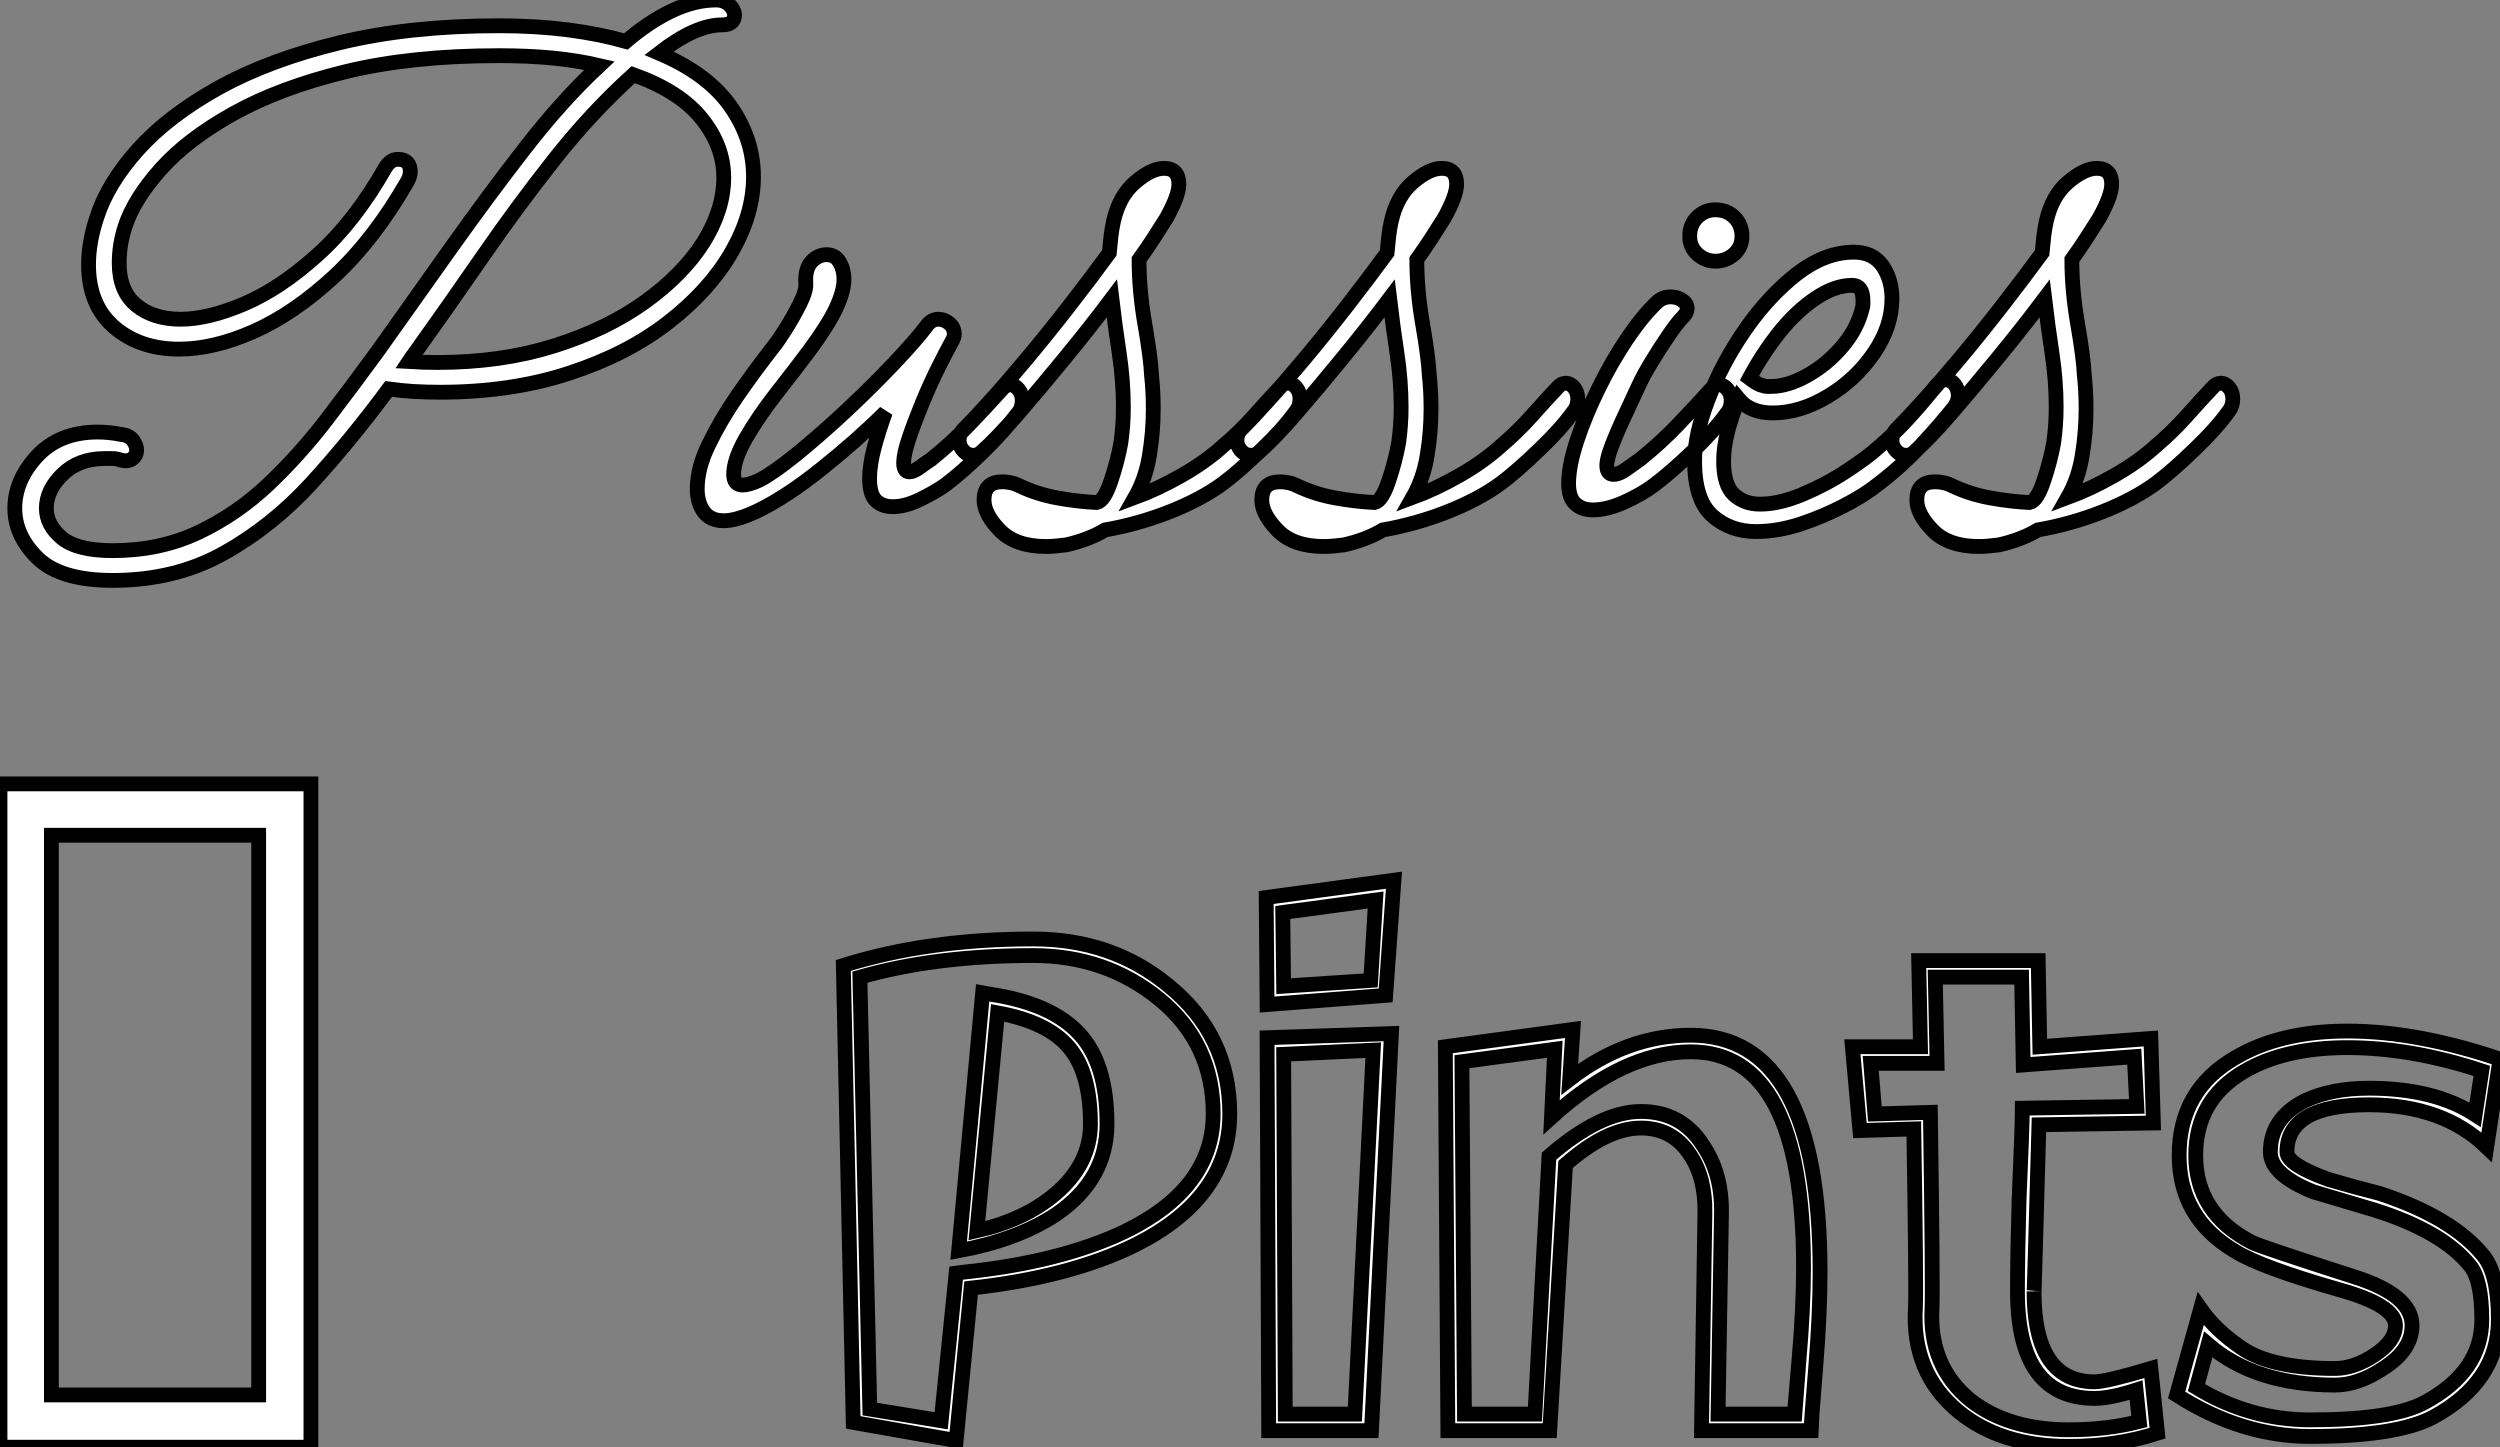
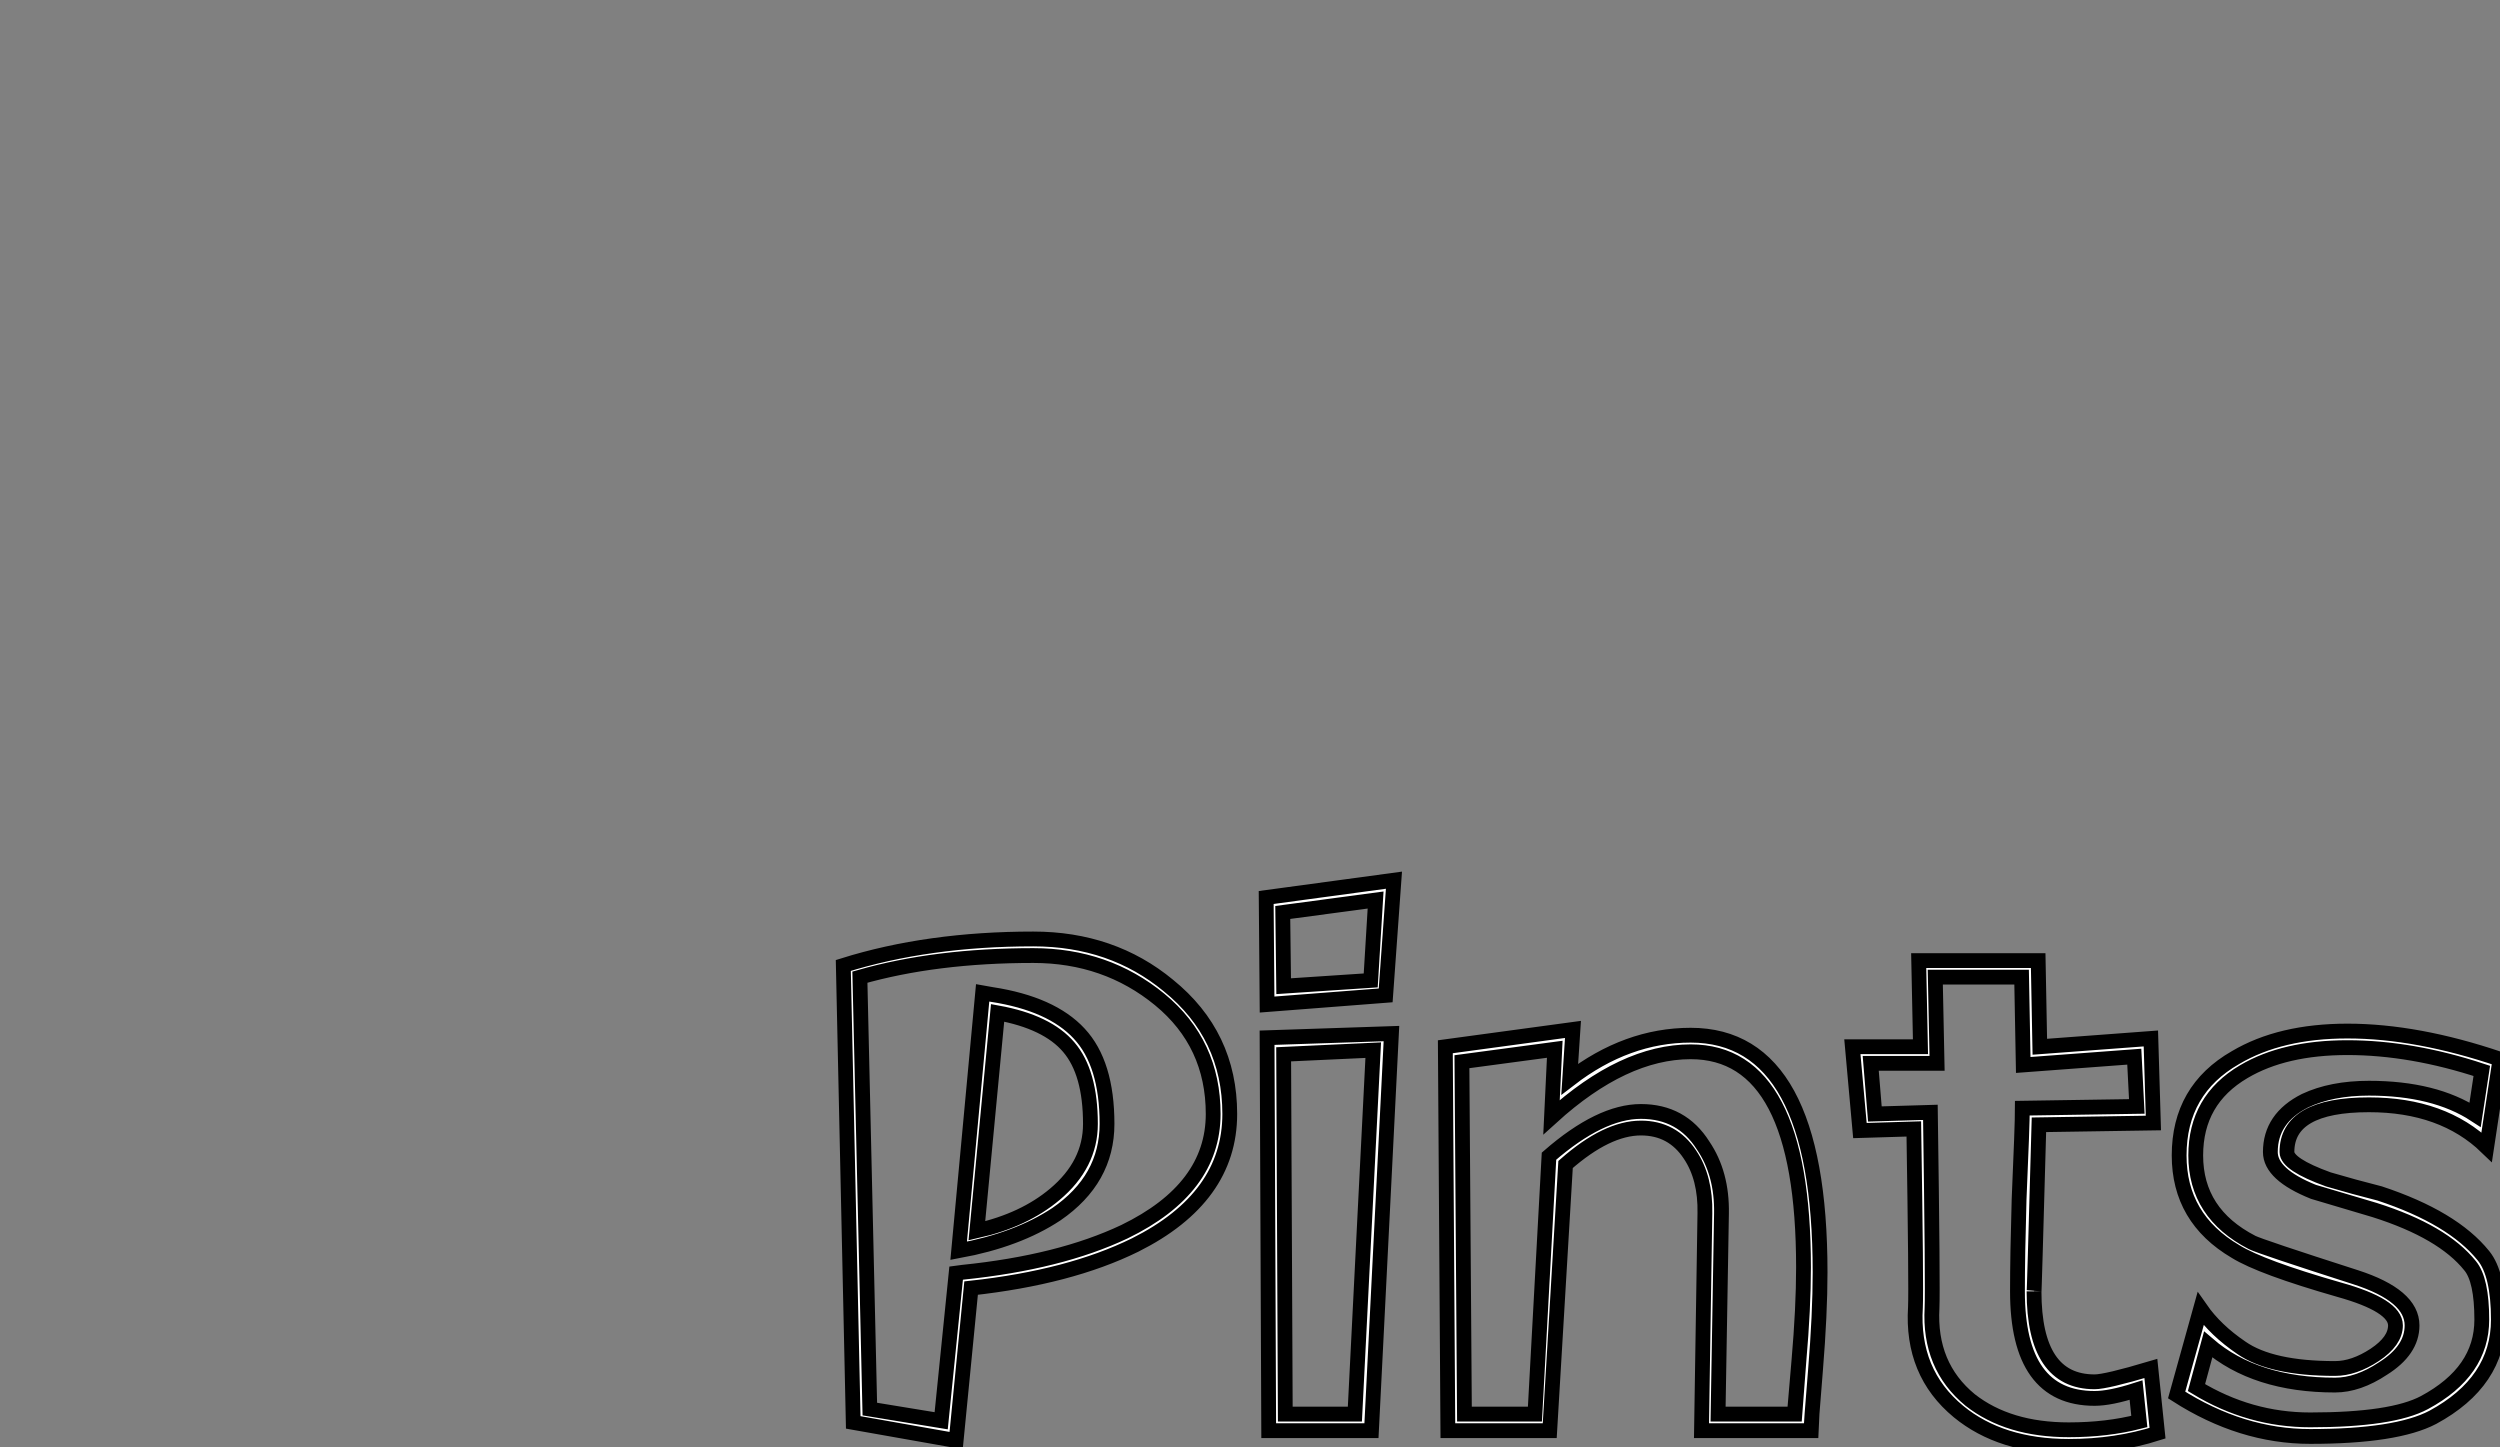
<svg xmlns="http://www.w3.org/2000/svg" viewBox="2.002 5.949 168.846 97.742">
  <rect x="2.002" y="5.949" width="168.846" height="97.742" fill="#808080" stroke="none" />
-   <path d="M10.14 4.14L10.14 4.14Q6.61 4.14 5.07 2.63Q3.53 1.12 3.53-0.73L3.53-0.73Q3.53-2.63 5.04-4.26Q6.55-5.88 9.13-5.88L9.13-5.88Q9.91-5.88 10.75-5.71L10.75-5.71Q11.26-5.66 11.51-5.32Q11.76-4.98 11.76-4.65L11.76-4.65Q11.76-4.31 11.48-4.09Q11.20-3.86 10.70-3.98L10.70-3.98Q10.42-4.09 10.14-4.09Q9.86-4.09 9.58-4.09L9.58-4.09Q7.84-4.09 6.75-3.02Q5.66-1.96 5.66-0.73L5.66-0.73Q5.66 0.39 6.69 1.26Q7.73 2.13 10.14 2.13L10.14 2.13Q13.33 2.13 15.93 0.90Q18.54-0.34 20.66-2.35Q22.79-4.37 24.61-6.75Q26.43-9.13 28.06-11.37L28.06-11.37Q30.41-14.67 32.93-18.23Q35.45-21.78 37.97-25.03Q40.49-28.28 43.01-30.63L43.01-30.63Q41.55-30.97 39.87-31.14Q38.19-31.30 36.23-31.30L36.23-31.30Q30.30-31.30 25.84-30.21Q21.39-29.12 18.28-27.38Q15.18-25.65 13.38-23.63Q11.59-21.62 10.98-19.77L10.98-19.77Q10.58-18.54 10.58-17.30L10.58-17.30Q10.58-15.40 11.73-14.45Q12.88-13.50 14.73-13.50L14.73-13.50Q16.58-13.50 19.01-14.53Q21.45-15.57 23.97-17.84Q26.49-20.10 28.56-23.74L28.56-23.74Q28.90-24.30 29.40-24.30L29.40-24.30Q30.24-24.30 30.24-23.46L30.24-23.46Q30.24-23.18 30.07-22.85L30.07-22.85Q27.83-18.93 25.12-16.41Q22.40-13.89 19.68-12.68Q16.97-11.48 14.62-11.48L14.62-11.48Q11.98-11.48 10.25-12.96Q8.51-14.45 8.51-17.19L8.51-17.19Q8.51-18.70 9.07-20.38L9.07-20.38Q9.80-22.68 11.87-24.98Q13.94-27.27 17.33-29.15Q20.72-31.02 25.45-32.17Q30.18-33.32 36.23-33.32L36.23-33.32Q38.75-33.32 40.91-33.04Q43.06-32.76 44.80-32.26L44.80-32.26Q46.37-33.60 47.91-34.33Q49.45-35.06 50.90-35.06L50.90-35.06Q51.46-35.06 51.80-34.72Q52.14-34.38 52.14-34.05L52.14-34.05Q52.14-33.38 51.30-33.38L51.30-33.38Q49.50-33.38 47.04-31.47L47.04-31.47Q50.34-30.07 51.88-27.86Q53.42-25.65 53.42-23.13L53.42-23.13Q53.42-20.61 51.94-18.03Q50.46-15.46 47.68-13.30Q44.91-11.14 40.99-9.86Q37.07-8.57 32.26-8.57L32.26-8.57Q31.36-8.57 30.46-8.62Q29.57-8.68 28.78-8.79L28.78-8.79Q26.26-5.38 23.58-2.44Q20.89 0.50 17.61 2.32Q14.34 4.14 10.14 4.14ZM30.58-11.26L30.58-11.26Q30.46-11.09 30.35-10.95Q30.24-10.81 30.13-10.64L30.13-10.64Q31.14-10.58 32.09-10.58L32.09-10.58Q36.40-10.58 39.96-11.70Q43.51-12.82 46.09-14.67Q48.66-16.52 50.04-18.70Q51.41-20.89 51.41-23.07L51.41-23.07Q51.41-25.20 49.92-27.05Q48.44-28.90 45.30-30.02L45.30-30.02Q42.45-27.44 39.96-24.28Q37.46-21.11 35.14-17.75Q32.82-14.39 30.58-11.26ZM51.41 0.11L51.41 0.11Q50.51 0.11 50.06-0.50Q49.62-1.12 49.62-2.02L49.62-2.02Q49.62-3.47 50.40-5.04L50.40-5.04Q51.18-6.66 52.30-8.29Q53.42-9.91 54.77-11.65L54.77-11.65Q55.05-11.98 55.58-12.82Q56.11-13.66 56.56-14.56Q57.01-15.46 56.95-15.96L56.95-15.96Q56.90-16.91 57.34-17.39Q57.79-17.86 58.35-17.86L58.35-17.86Q58.91-17.86 59.19-17.42L59.19-17.42Q59.53-16.91 59.53-16.18L59.53-16.18Q59.53-15.40 59.00-14.25Q58.46-13.10 57.18-11.37L57.18-11.37Q56.17-10.02 54.96-8.48Q53.76-6.94 52.92-5.49Q52.08-4.03 52.08-3.02L52.08-3.02Q52.08-2.30 52.70-2.30L52.70-2.30Q53.09-2.30 53.82-2.63L53.82-2.63Q54.71-3.08 56.31-4.37Q57.90-5.66 59.67-7.31Q61.43-8.96 62.92-10.53Q64.40-12.10 65.07-12.99L65.07-12.99Q65.41-13.50 65.91-13.50L65.91-13.50Q66.30-13.50 66.64-13.22Q66.98-12.94 66.98-12.49L66.98-12.49Q66.98-12.26 66.81-11.98L66.81-11.98Q66.47-11.37 65.91-10.25Q65.35-9.13 64.82-7.84Q64.29-6.55 63.92-5.46Q63.56-4.37 63.56-3.81L63.56-3.81Q63.56-3.19 63.95-3.19L63.95-3.19Q64.23-3.19 64.65-3.50Q65.07-3.81 65.41-4.03L65.41-4.03Q66.81-5.15 68.01-6.41Q69.22-7.67 70.22-8.79L70.22-8.79Q70.45-9.07 70.78-9.07L70.78-9.07Q71.06-9.07 71.32-8.76Q71.57-8.46 71.57-8.01L71.57-8.01Q71.57-7.50 71.29-7.17L71.29-7.17Q70.39-5.99 68.94-4.56Q67.48-3.14 66.36-2.30L66.36-2.30Q65.63-1.79 64.65-1.32Q63.67-0.84 62.83-0.84L62.83-0.84Q62.10-0.84 61.68-1.26Q61.26-1.68 61.26-2.74L61.26-2.74Q61.26-3.64 61.57-4.82Q61.88-5.99 62.33-7.22L62.33-7.22Q60.42-5.32 58.04-3.42Q55.66-1.51 53.70-0.56L53.70-0.56Q52.30 0.11 51.41 0.11ZM73.19 1.85L73.19 1.85Q71.12 1.85 70.06 0.76Q68.99-0.34 68.99-1.29L68.99-1.29Q68.99-2.52 70.22-2.52L70.22-2.52Q70.50-2.52 70.78-2.46Q71.06-2.41 71.40-2.24L71.40-2.24Q72.58-1.68 73.95-1.43Q75.32-1.18 76.61-1.12L76.61-1.12Q77.11-1.23 77.56-2.58Q78.01-3.92 78.23-5.15L78.23-5.15Q78.40-6.33 78.40-7.56L78.40-7.56Q78.40-9.35 78.12-11.20Q77.84-13.05 77.62-14.90L77.62-14.90Q76.10-12.88 74.42-10.84Q72.74-8.79 71.29-7.11Q69.83-5.43 68.82-4.54L68.82-4.54Q68.60-4.31 68.26-4.31L68.26-4.31Q67.87-4.31 67.59-4.62Q67.31-4.93 67.31-5.32L67.31-5.32Q67.31-5.82 67.70-6.16L67.70-6.16Q68.21-6.66 69.33-7.90Q70.45-9.13 71.88-10.84Q73.30-12.54 74.76-14.42Q76.22-16.30 77.45-17.98L77.45-17.98Q77.50-18.54 77.56-19.07Q77.62-19.60 77.73-20.10L77.73-20.10Q78.12-21.84 79.21-22.76Q80.30-23.69 81.14-23.69L81.14-23.69Q82.15-23.69 82.15-22.62L82.15-22.62Q82.15-21.84 81.31-20.33L81.31-20.33Q80.92-19.71 80.47-19.01Q80.02-18.31 79.46-17.53L79.46-17.53Q79.46-15.40 79.86-13.13Q80.25-10.86 80.30-9.74L80.30-9.74Q80.36-9.18 80.39-8.62Q80.42-8.06 80.42-7.45L80.42-7.45Q80.42-5.88 80.16-4.31Q79.91-2.74 79.18-1.46L79.18-1.46Q80.70-2.02 82.32-2.94Q83.94-3.86 85.12-4.93L85.12-4.93Q86.24-5.88 87.19-6.94Q88.14-8.01 88.98-8.90L88.98-8.90Q89.21-9.18 89.54-9.18L89.54-9.18Q89.82-9.18 90.08-8.88Q90.33-8.57 90.33-8.12L90.33-8.12Q90.33-7.62 90.05-7.28L90.05-7.28Q89.21-6.10 87.72-4.68Q86.24-3.25 85.12-2.41L85.12-2.41Q83.66-1.34 81.54-0.50Q79.41 0.34 77.17 0.73L77.17 0.73Q76.05 1.40 74.54 1.74L74.54 1.74Q74.14 1.79 73.81 1.82Q73.47 1.85 73.19 1.85ZM91.95 1.85L91.95 1.85Q89.88 1.85 88.82 0.76Q87.75-0.34 87.75-1.29L87.75-1.29Q87.75-2.52 88.98-2.52L88.98-2.52Q89.26-2.52 89.54-2.46Q89.82-2.41 90.16-2.24L90.16-2.24Q91.34-1.68 92.71-1.43Q94.08-1.18 95.37-1.12L95.37-1.12Q95.87-1.23 96.32-2.58Q96.77-3.92 96.99-5.15L96.99-5.15Q97.16-6.33 97.16-7.56L97.16-7.56Q97.16-9.35 96.88-11.20Q96.60-13.05 96.38-14.90L96.38-14.90Q94.86-12.88 93.18-10.84Q91.50-8.79 90.05-7.11Q88.59-5.43 87.58-4.54L87.58-4.54Q87.36-4.31 87.02-4.31L87.02-4.31Q86.63-4.31 86.35-4.62Q86.07-4.93 86.07-5.32L86.07-5.32Q86.07-5.82 86.46-6.16L86.46-6.16Q86.97-6.66 88.09-7.90Q89.21-9.13 90.64-10.84Q92.06-12.54 93.52-14.42Q94.98-16.30 96.21-17.98L96.21-17.98Q96.26-18.54 96.32-19.07Q96.38-19.60 96.49-20.10L96.49-20.10Q96.88-21.84 97.97-22.76Q99.06-23.69 99.90-23.69L99.90-23.69Q100.91-23.69 100.91-22.62L100.91-22.62Q100.91-21.84 100.07-20.33L100.07-20.33Q99.68-19.71 99.23-19.01Q98.78-18.31 98.22-17.53L98.22-17.53Q98.22-15.40 98.62-13.13Q99.01-10.86 99.06-9.74L99.06-9.74Q99.12-9.18 99.15-8.62Q99.18-8.06 99.18-7.45L99.18-7.45Q99.18-5.88 98.92-4.31Q98.67-2.74 97.94-1.46L97.94-1.46Q99.46-2.02 101.08-2.94Q102.70-3.86 103.88-4.93L103.88-4.93Q105-5.88 105.95-6.94Q106.90-8.01 107.74-8.90L107.74-8.90Q107.97-9.18 108.30-9.18L108.30-9.18Q108.58-9.18 108.84-8.88Q109.09-8.57 109.09-8.12L109.09-8.12Q109.09-7.62 108.81-7.28L108.81-7.28Q107.97-6.10 106.48-4.68Q105-3.25 103.88-2.41L103.88-2.41Q102.42-1.34 100.30-0.50Q98.17 0.34 95.93 0.73L95.93 0.73Q94.81 1.40 93.30 1.74L93.30 1.74Q92.90 1.79 92.57 1.82Q92.23 1.85 91.95 1.85ZM118.38-17.42L118.38-17.42Q117.71-17.42 117.18-17.89Q116.65-18.37 116.65-19.10L116.65-19.10Q116.65-19.88 117.15-20.38Q117.66-20.89 118.38-20.89L118.38-20.89Q119.17-20.89 119.67-20.38Q120.18-19.88 120.18-19.10L120.18-19.10Q120.18-18.37 119.64-17.89Q119.11-17.42 118.38-17.42ZM110.10-0.62L110.10-0.62Q109.37-0.62 108.92-1.04Q108.47-1.46 108.47-2.41L108.47-2.41Q108.47-3.58 109.03-5.29Q109.59-7 110.49-8.82Q111.38-10.64 112.42-12.18Q113.46-13.72 114.41-14.62L114.41-14.62Q114.80-15.01 115.36-15.01L115.36-15.01Q115.81-15.01 116.14-14.78Q116.48-14.56 116.48-14.22L116.48-14.22Q116.48-13.94 116.20-13.66L116.20-13.66Q115.81-13.27 115.22-12.40Q114.63-11.54 114.07-10.61Q113.51-9.69 113.23-9.07L113.23-9.07Q112.73-8.01 112.11-6.66Q111.50-5.32 111.22-4.48L111.22-4.48Q111.05-3.92 111.05-3.64L111.05-3.64Q111.05-3.02 111.50-3.02L111.50-3.02Q111.89-3.02 112.39-3.39Q112.90-3.75 113.29-4.03L113.29-4.03Q114.69-5.15 115.89-6.41Q117.10-7.67 118.10-8.79L118.10-8.79Q118.33-9.07 118.66-9.07L118.66-9.07Q118.94-9.07 119.20-8.76Q119.45-8.46 119.45-8.01L119.45-8.01Q119.45-7.50 119.17-7.17L119.17-7.17Q118.33-5.99 116.84-4.56Q115.36-3.14 114.24-2.30L114.24-2.30Q113.51-1.74 112.31-1.18Q111.10-0.62 110.10-0.62ZM121.13 0.84L121.13 0.84Q119.39 0.84 118.19-0.22Q116.98-1.29 116.98-3.92L116.98-3.92Q116.98-5.71 117.91-8.12Q118.83-10.53 120.40-12.80Q121.97-15.06 123.87-16.55Q125.78-18.03 127.74-18.03L127.74-18.03Q129.02-18.03 129.67-17.11Q130.31-16.18 130.31-14.90L130.31-14.90Q130.31-12.99 129.08-11.20Q127.85-9.41 125.97-8.29Q124.10-7.17 122.25-7.17L122.25-7.17Q120.74-7.17 119.95-8.12L119.95-8.12Q119.50-7 119.22-5.94Q118.94-4.87 118.94-3.92L118.94-3.92Q118.94-2.30 119.64-1.65Q120.34-1.01 121.41-1.01L121.41-1.01Q122.70-1.01 124.29-1.68Q125.89-2.35 127.29-3.28Q128.69-4.20 129.36-4.82L129.36-4.82Q130.48-5.77 131.52-6.92Q132.55-8.06 133.34-9.07L133.34-9.07Q133.62-9.41 133.95-9.41L133.95-9.41Q134.29-9.41 134.54-9.10Q134.79-8.79 134.79-8.34L134.79-8.34Q134.79-7.95 134.51-7.56L134.51-7.56Q133.62-6.44 132.30-5.01Q130.98-3.58 129.36-2.35L129.36-2.35Q128.46-1.62 127.06-0.90Q125.66-0.17 124.12 0.34Q122.58 0.84 121.13 0.84ZM122.14-8.96L122.14-8.96Q123.26-8.96 124.57-9.69Q125.89-10.42 126.92-11.62Q127.96-12.82 128.30-14.22L128.30-14.22Q128.35-14.34 128.35-14.50Q128.35-14.67 128.35-14.78L128.35-14.78Q128.35-15.79 127.62-15.79L127.62-15.79Q126.45-15.79 125.16-14.92Q123.87-14.06 122.72-12.63Q121.58-11.20 120.68-9.52L120.68-9.52Q120.90-9.35 121.13-9.21Q121.35-9.07 121.58-9.02L121.58-9.02Q121.69-8.96 121.86-8.96Q122.02-8.96 122.14-8.96ZM136.19 1.85L136.19 1.85Q134.12 1.85 133.06 0.76Q131.99-0.34 131.99-1.29L131.99-1.29Q131.99-2.52 133.22-2.52L133.22-2.52Q133.50-2.52 133.78-2.46Q134.06-2.41 134.40-2.24L134.40-2.24Q135.58-1.68 136.95-1.43Q138.32-1.18 139.61-1.12L139.61-1.12Q140.11-1.23 140.56-2.58Q141.01-3.92 141.23-5.15L141.23-5.15Q141.40-6.33 141.40-7.56L141.40-7.56Q141.40-9.35 141.12-11.20Q140.84-13.05 140.62-14.90L140.62-14.90Q139.10-12.88 137.42-10.84Q135.74-8.79 134.29-7.11Q132.83-5.43 131.82-4.54L131.82-4.54Q131.60-4.31 131.26-4.31L131.26-4.31Q130.87-4.31 130.59-4.62Q130.31-4.93 130.31-5.32L130.31-5.32Q130.31-5.82 130.70-6.16L130.70-6.16Q131.21-6.66 132.33-7.90Q133.45-9.13 134.88-10.84Q136.30-12.54 137.76-14.42Q139.22-16.30 140.45-17.98L140.45-17.98Q140.50-18.54 140.56-19.07Q140.62-19.60 140.73-20.10L140.73-20.10Q141.12-21.84 142.21-22.76Q143.30-23.69 144.14-23.69L144.14-23.69Q145.15-23.69 145.15-22.62L145.15-22.62Q145.15-21.84 144.31-20.33L144.31-20.33Q143.92-19.71 143.47-19.01Q143.02-18.31 142.46-17.53L142.46-17.53Q142.46-15.40 142.86-13.13Q143.25-10.86 143.30-9.74L143.30-9.74Q143.36-9.18 143.39-8.62Q143.42-8.06 143.42-7.45L143.42-7.45Q143.42-5.88 143.16-4.31Q142.91-2.74 142.18-1.46L142.18-1.46Q143.70-2.02 145.32-2.94Q146.94-3.86 148.12-4.93L148.12-4.93Q149.24-5.88 150.19-6.94Q151.14-8.01 151.98-8.90L151.98-8.90Q152.21-9.18 152.54-9.18L152.54-9.18Q152.82-9.18 153.08-8.88Q153.33-8.57 153.33-8.12L153.33-8.12Q153.33-7.62 153.05-7.28L153.05-7.28Q152.21-6.10 150.72-4.68Q149.24-3.25 148.12-2.41L148.12-2.41Q146.66-1.34 144.54-0.50Q142.41 0.34 140.17 0.73L140.17 0.73Q139.05 1.40 137.54 1.74L137.54 1.74Q137.14 1.79 136.81 1.82Q136.47 1.85 136.19 1.85Z" fill="white" stroke="black" transform="translate(0 0) scale(1 1) translate(-0.528 41.009)" />
-   <path d="M24.53 0L3.53 0L3.53-44.80L24.53-44.80L24.53 0ZM7-41.33L7-3.53L21-3.53L21-41.33L7-41.33Z" fill="white" stroke="black" transform="translate(0 56) scale(1 1) translate(-1.528 47.691)" />
  <path d="M26.77-20.83L26.77-20.83Q26.77-15.18 20.38-11.98L20.38-11.98Q15.96-9.80 9.30-9.07L9.30-9.07L8.29 1.23L1.34 0L0.67-30.86Q6.38-32.65 13.50-32.65L13.50-32.65Q18.82-32.65 22.62-29.51L22.62-29.51Q26.77-26.15 26.77-20.83ZM25.65-20.83L25.65-20.83Q25.65-25.59 22.04-28.56Q18.42-31.53 13.50-31.53L13.50-31.53Q6.89-31.53 1.79-30.07L1.79-30.07L2.46-0.90L7.28-0.11L8.29-10.08L8.74-10.14Q15.29-10.81 19.66-12.88L19.66-12.88Q25.65-15.79 25.65-20.83ZM18.48-20.16L18.48-20.16Q18.48-16.41 15.06-14.06L15.06-14.06Q12.43-12.32 8.46-11.59L8.46-11.59L10.08-29.01L10.70-28.90Q14.73-28.28 16.60-26.26Q18.48-24.25 18.48-20.16ZM17.36-20.16L17.36-20.16Q17.36-23.63 15.90-25.34Q14.45-27.05 11.09-27.66L11.09-27.66L9.69-12.94Q12.88-13.66 14.95-15.40L14.95-15.40Q17.36-17.42 17.36-20.16ZM29.23-35.45L37.86-36.62L37.30-28.84L29.29-28.22L29.23-35.45ZM29.29-25.98L37.69-26.26L36.34 0.56L29.40 0.56L29.29-25.98ZM36.29-29.85L36.62-35.28L30.35-34.44L30.41-29.46L36.29-29.85ZM35.22-0.56L36.46-25.14L30.41-24.86L30.52-0.56L35.22-0.56ZM66.02 0.56L66.02 0.56L58.63 0.56L58.86-14.11Q58.91-16.52 57.85-18.09L57.85-18.09Q56.67-19.88 54.54-19.88L54.54-19.88Q52.25-19.88 49.45-17.42L49.45-17.42L48.38 0.56L41.50 0.56L41.33-25.37L49.95-26.54L49.73-23.18Q53.59-26.15 57.90-26.15L57.90-26.15Q66.64-26.15 66.64-10.14L66.64-10.14Q66.64-7.34 66.33-3.53Q66.02 0.28 66.02 0.56ZM59.75-0.56L64.90-0.56Q64.90-0.62 65.21-4.17Q65.52-7.73 65.52-10.47L65.52-10.47Q65.52-25.03 57.90-25.03L57.90-25.03Q53.37-25.03 48.50-20.61L48.50-20.61L48.72-25.20L42.45-24.36L42.62-0.56L47.38-0.56L48.33-17.98Q51.80-21 54.54-21L54.54-21Q57.29-21 58.74-18.70L58.74-18.70Q60.03-16.80 59.98-14.11L59.98-14.11L59.75-0.56ZM88.98-3.64L89.43 0.73Q86.63 1.62 83.44 1.62L83.44 1.62Q78.85 1.62 75.99-0.73L75.99-0.73Q72.80-3.36 73.08-7.78L73.08-7.78Q73.14-9.07 72.97-19.82L72.97-19.82L69.33-19.71L68.82-25.37L73.42-25.37L73.30-31.19L81.37-31.19L81.48-25.37L88.98-25.93L89.15-20.22L81.42-20.10Q81.09-8.18 81.09-8.85L81.09-8.85Q81.09-2.74 85.18-2.74L85.18-2.74Q85.96-2.74 88.98-3.64L88.98-3.64ZM88.20-0.06L88.20-0.06L87.98-2.18Q86.24-1.62 85.18-1.62L85.18-1.62Q79.97-1.62 79.97-8.85L79.97-8.85Q79.97-11.26 80.08-15.06L80.08-15.06Q80.30-20.10 80.30-21.22L80.30-21.22L88.03-21.34L87.86-24.70L80.36-24.14L80.25-30.07L74.42-30.07L74.54-24.25L70.06-24.25L70.34-20.83L74.09-20.94Q74.26-9.07 74.20-7.73L74.20-7.73Q73.98-3.81 76.78-1.51L76.78-1.51Q79.35 0.50 83.44 0.50L83.44 0.50Q86.02 0.50 88.20-0.06ZM112.56-24.53L112.56-24.53L111.66-18.59Q108.70-21.45 103.71-21.45L103.71-21.45Q98.17-21.45 98.17-18.26L98.17-18.26Q98.17-17.42 100.97-16.41L100.97-16.41Q102.70-15.90 104.44-15.46L104.44-15.46Q109.37-13.83 111.44-11.26L111.44-11.26Q112.45-10.02 112.45-6.94L112.45-6.94Q112.45-2.74 108.02-0.34L108.02-0.34Q105.56 0.95 99.74 0.95L99.74 0.95Q95.09 0.95 90.72-1.85L90.72-1.85L92.34-7.67Q93.35-6.22 95.09-5.04L95.09-5.04Q97.10-3.64 101.42-3.64L101.42-3.64Q102.70-3.64 104.10-4.56Q105.50-5.49 105.50-6.55L105.50-6.55Q105.50-7.90 101.70-8.96L101.70-8.96Q96.43-10.47 94.70-11.54L94.70-11.54Q90.89-13.78 90.89-18.03L90.89-18.03Q90.89-22.46 94.70-24.64L94.70-24.64Q97.72-26.43 102.26-26.43L102.26-26.43Q106.96-26.43 112.56-24.53ZM111.33-6.94L111.33-6.94Q111.33-9.63 110.54-10.58L110.54-10.58Q108.70-12.88 104.10-14.34L104.10-14.34Q102.03-14.95 99.96-15.57L99.96-15.57Q97.05-16.74 97.05-18.26L97.05-18.26Q97.05-20.55 99.40-21.73L99.40-21.73Q101.19-22.57 103.71-22.57L103.71-22.57Q108.14-22.57 110.88-20.78L110.88-20.78L111.33-23.74Q106.57-25.31 102.26-25.31L102.26-25.31Q98.00-25.31 95.26-23.69L95.26-23.69Q92.01-21.78 92.01-18.03L92.01-18.03Q92.01-14.11 95.82-12.15L95.82-12.15Q96.38-11.87 102.82-9.80L102.82-9.80Q106.62-8.57 106.62-6.55L106.62-6.55Q106.62-4.87 104.66-3.64L104.66-3.64Q102.98-2.52 101.42-2.52L101.42-2.52Q96.04-2.52 92.85-5.26L92.85-5.26L92.06-2.35Q95.65-0.17 99.74-0.17L99.74-0.17Q105.28-0.17 107.46-1.34L107.46-1.34Q111.33-3.42 111.33-6.94Z" fill="white" stroke="black" transform="translate(58.96 56) scale(1 1) translate(-0.672 46.015)" />
</svg>